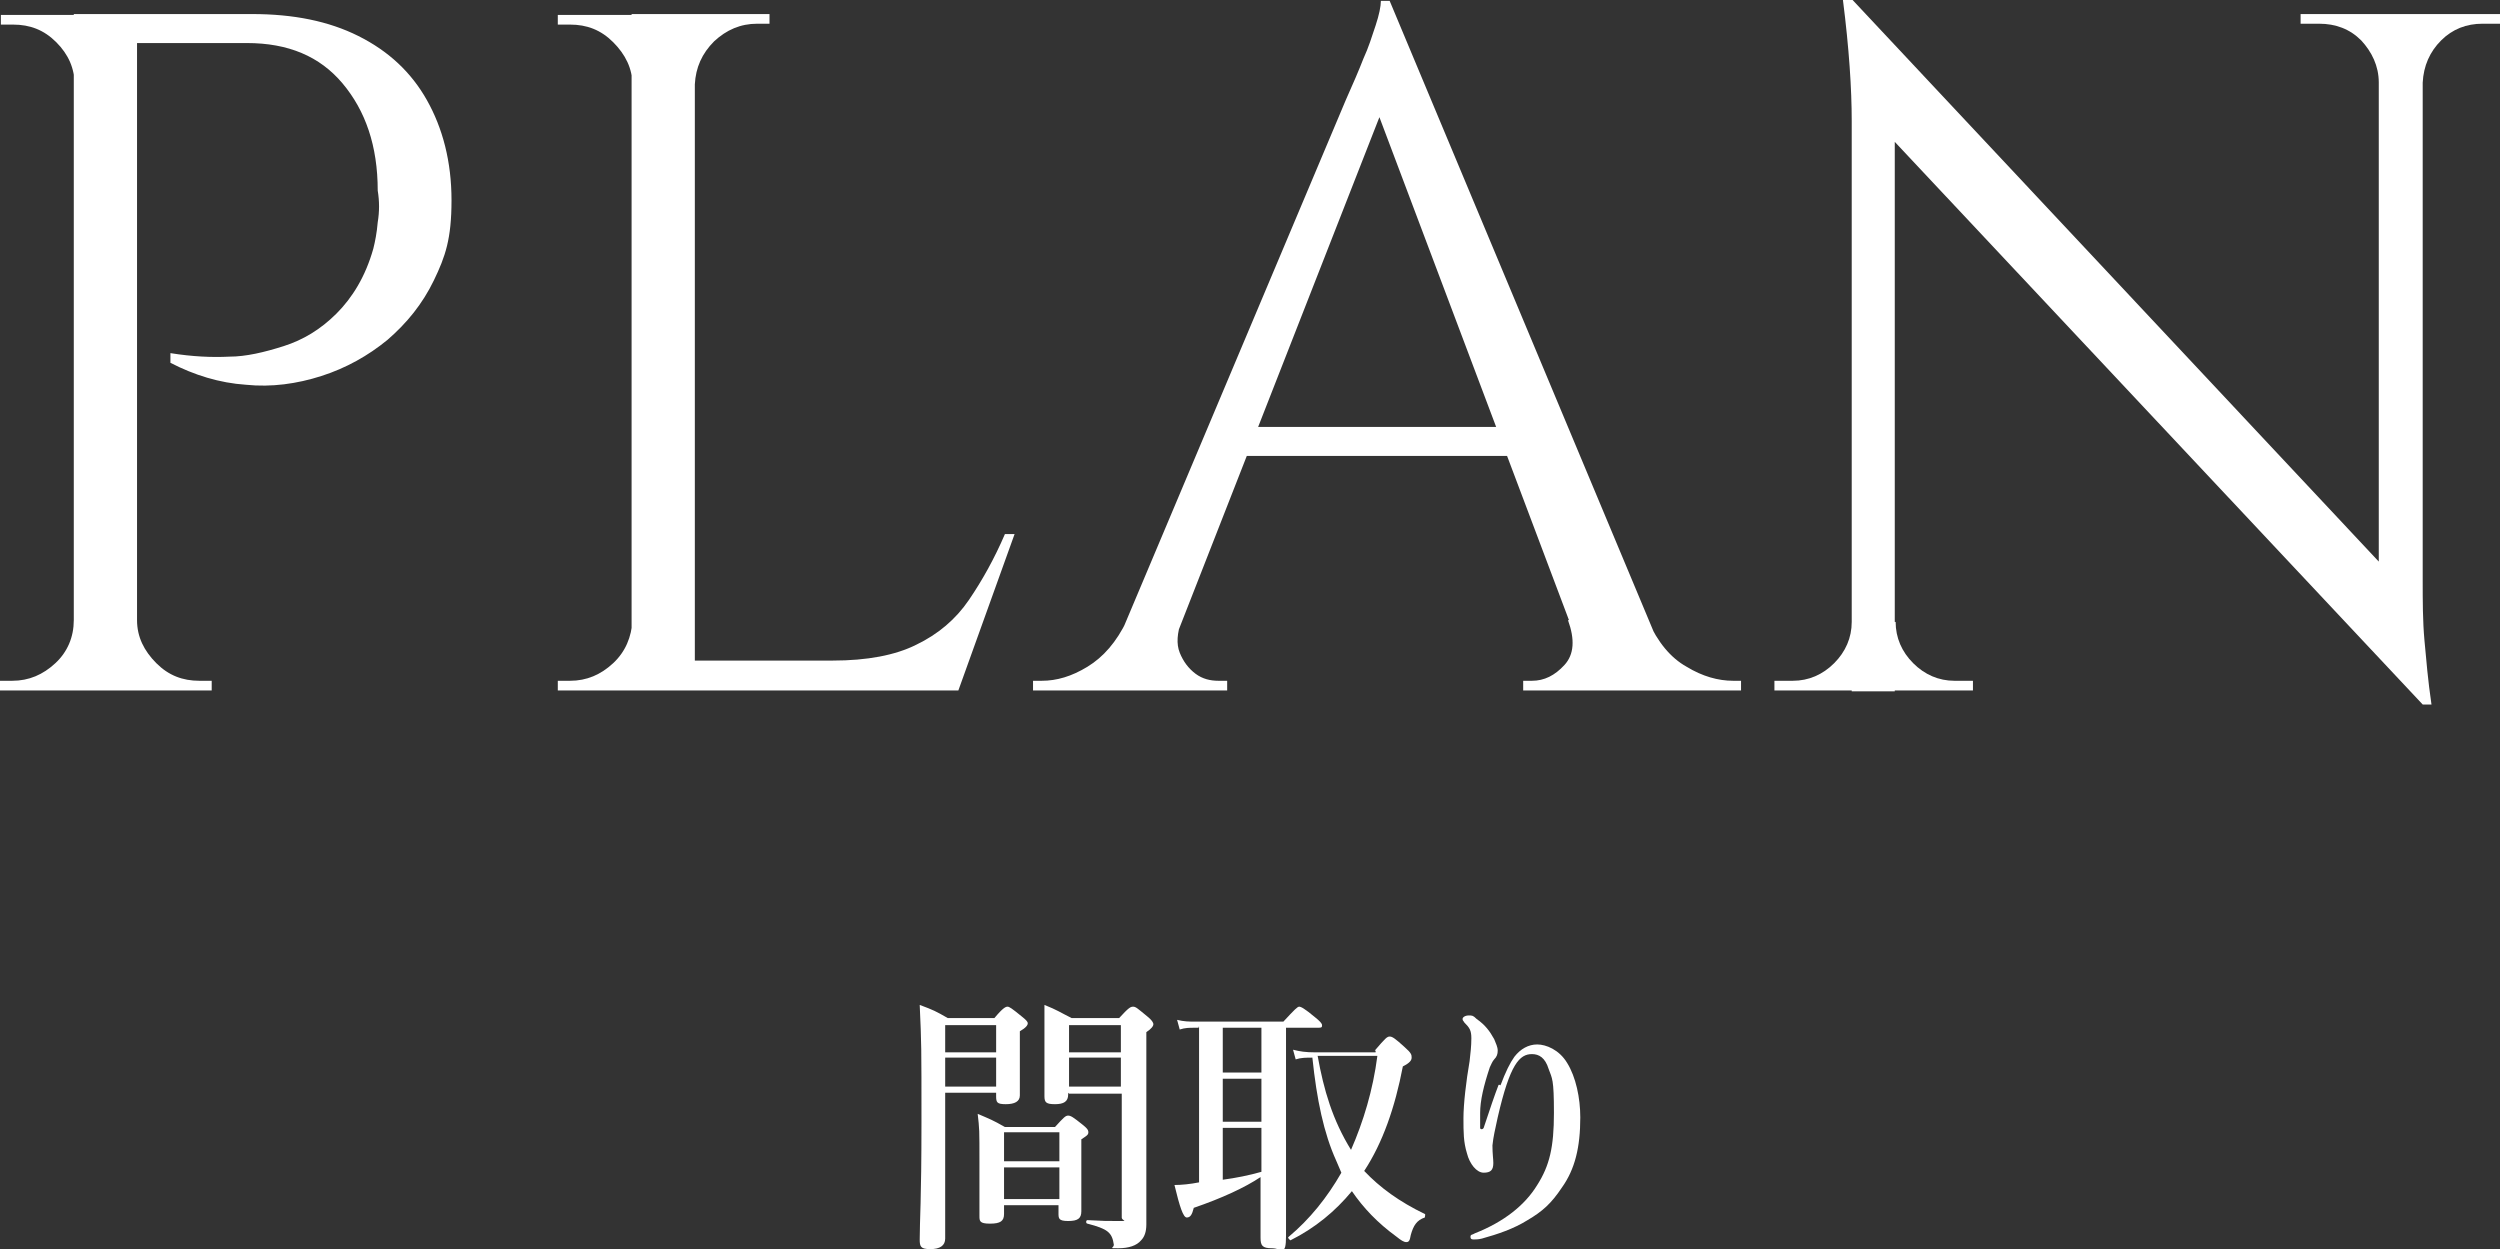
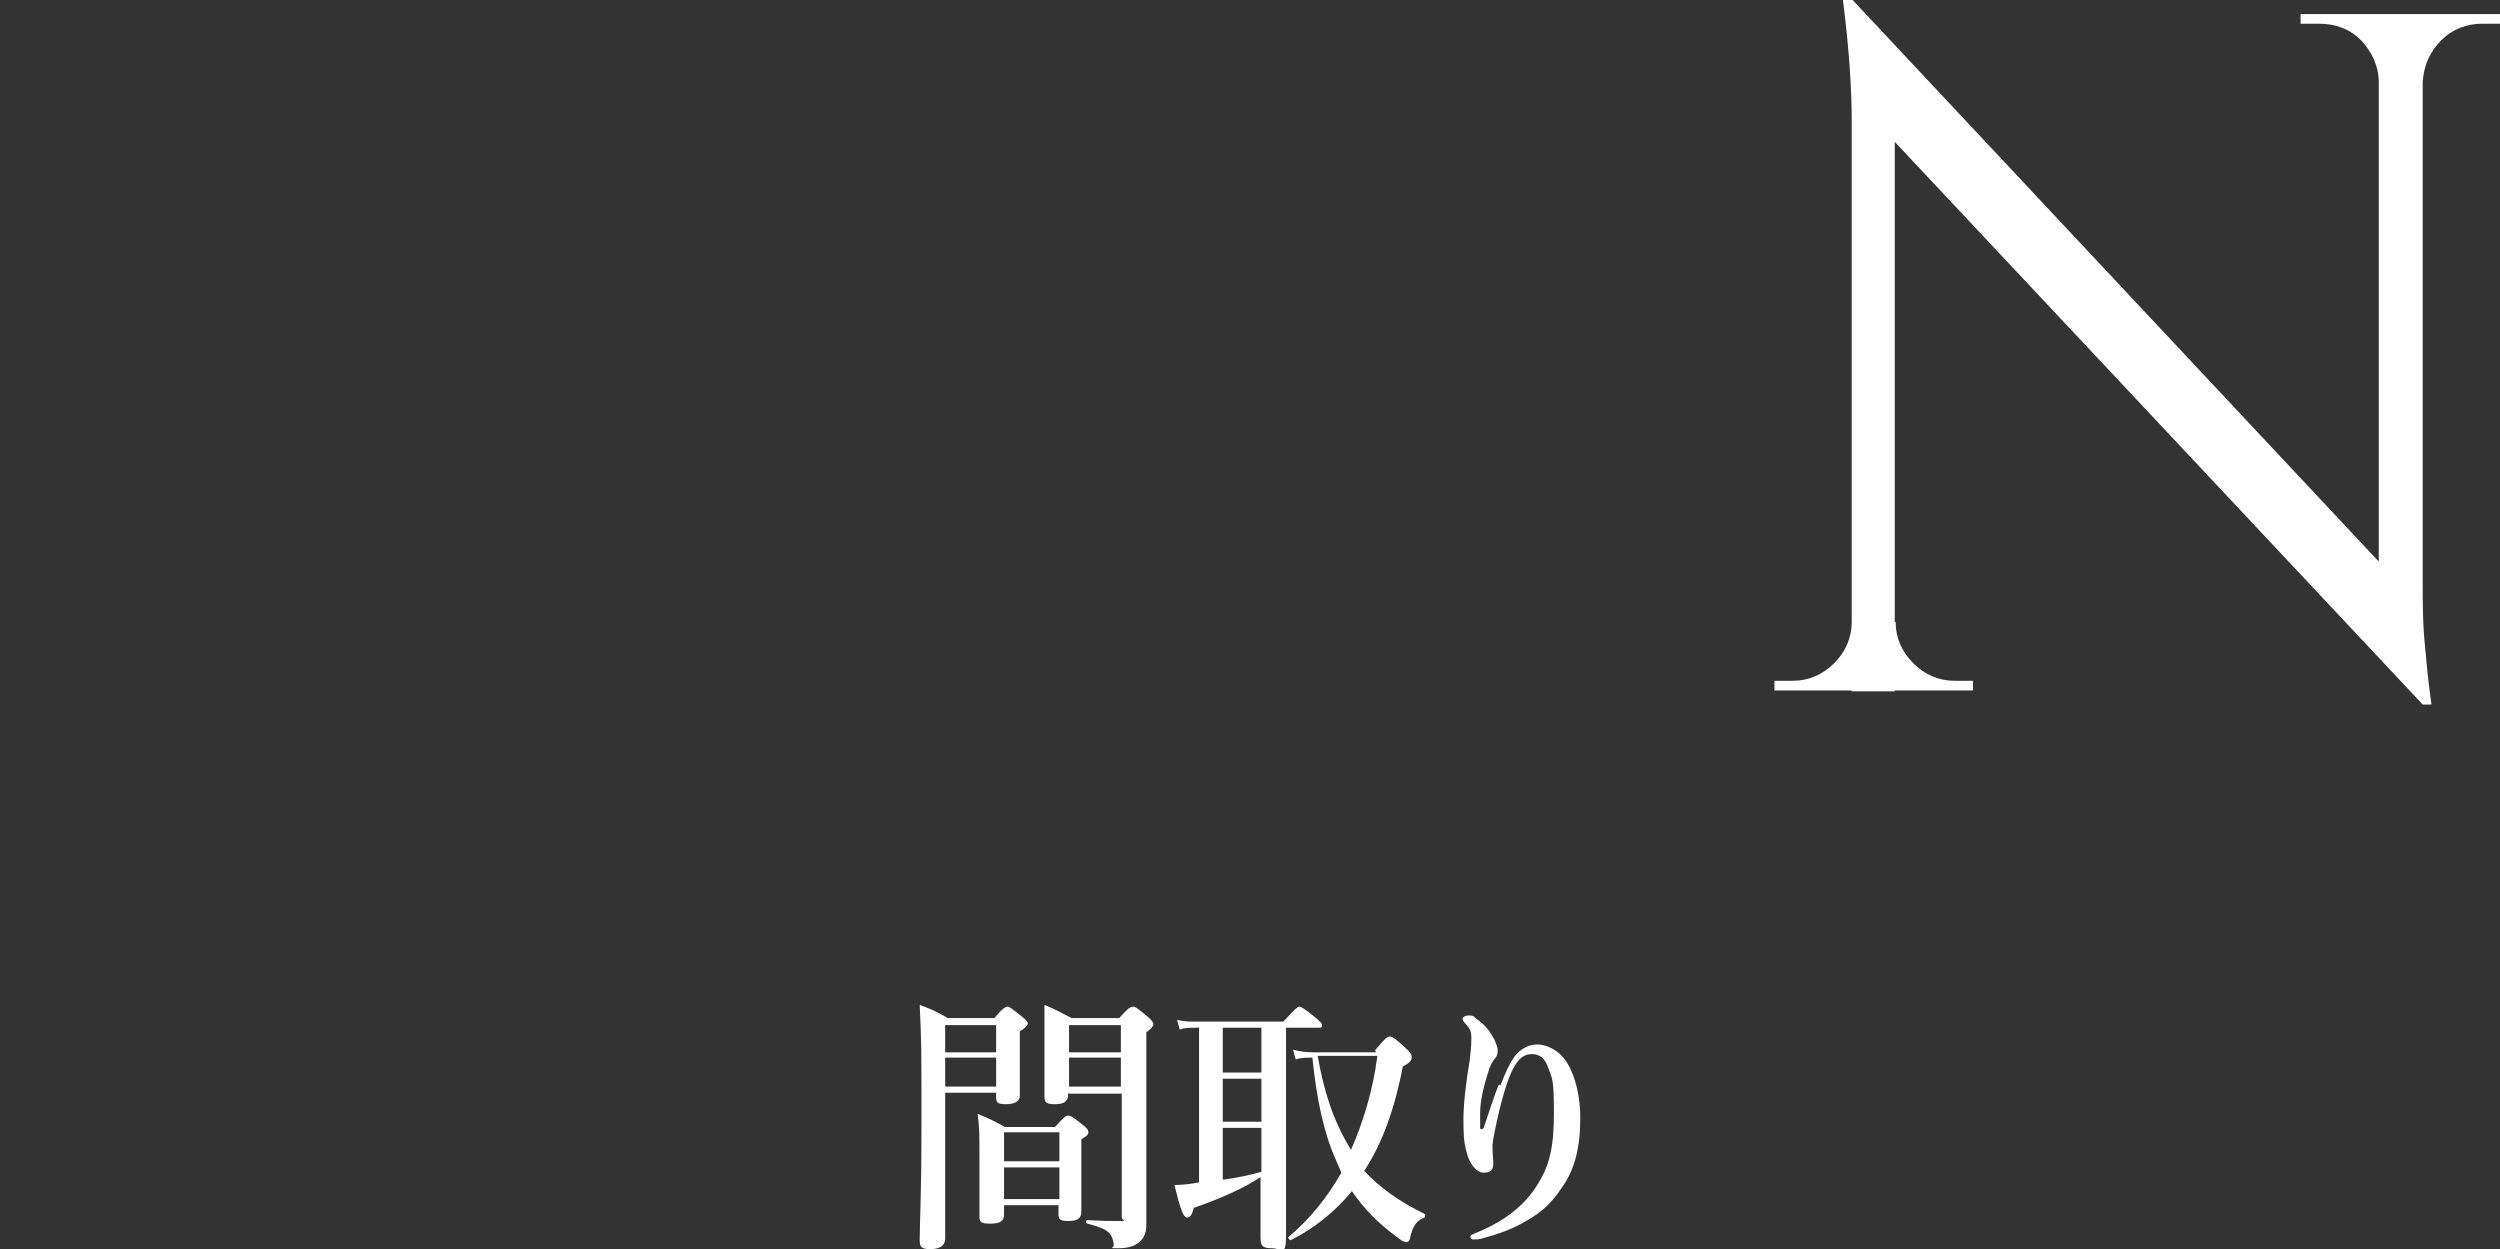
<svg xmlns="http://www.w3.org/2000/svg" id="_レイヤー_2-2" version="1.1" viewBox="0 0 284.6 142.2">
  <rect x="0" y="0" width="284.6" height="142.2" fill="#333333" stroke="none" />
  <defs>
    <style>
      .st0 {
        fill: #fff;
      }
    </style>
  </defs>
  <g id="text">
-     <path class="st0" d="M8.8,9.7h-.3c0-1.9-.7-3.5-2.1-4.9S3.4,2.8,1.5,2.8H.1v-1.1c-.1,0,8.7,0,8.7,0v8ZM8.8,70.6v8H0v-1.1h1.4c1.9,0,3.5-.7,4.9-2s2.1-3,2.1-4.9h.4ZM15.6,1.6v77h-7.2V1.6h7.2ZM28.7,1.6c4.7,0,8.7.8,12.1,2.5,3.4,1.7,6,4.1,7.8,7.3s2.8,7,2.8,11.4-.7,6.4-2,9.1c-1.3,2.7-3.1,4.9-5.3,6.8-2.2,1.8-4.7,3.2-7.5,4.1-2.8.9-5.7,1.3-8.6,1-3-.2-5.9-1.1-8.6-2.5v-1.1c2.5.4,4.7.5,6.7.4,1.9,0,4-.5,6.2-1.2s4.2-1.9,6-3.7,3.3-4.2,4.2-7.4c.2-.8.4-1.8.5-3,.2-1.2.2-2.4,0-3.6,0-5.1-1.4-9.1-4-12.2s-6.2-4.6-10.9-4.6h-13c-.4-1.1-.7-2.2-1.1-3.3h14.6ZM15.3,70.6h.3c0,1.9.8,3.5,2.2,4.9s3,2,4.9,2h1.4v1.1h-8.8v-8Z" />
-     <path class="st0" d="M72.3,9.7h-.3c0-1.9-.8-3.5-2.2-4.9-1.4-1.4-3-2-4.9-2h-1.4v-1.1h8.8v8h0ZM72.3,70.6v8h-8.8v-1.1h1.4c1.9,0,3.5-.7,4.9-2s2.1-3,2.2-4.9h.3ZM79.1,1.6v77h-7.2V1.6h7.2ZM78.8,9.7V1.6h8.8v1.1h-1.4c-1.9,0-3.5.7-4.9,2-1.4,1.4-2.1,3-2.2,4.9h-.3ZM108.8,75.2v3.4h-30v-3.4h30ZM115.5,60.8l-6.4,17.8h-18.3l4-3.4c3.9,0,7.1-.6,9.5-1.8,2.5-1.2,4.5-2.9,6-5.1s2.9-4.7,4.1-7.5c0,0,1.1,0,1.1,0Z" />
-     <path class="st0" d="M134.5,70.6c-.5,1.5-.6,2.7-.2,3.7s1,1.8,1.8,2.4,1.7.8,2.6.8h1v1.1h-22.1v-1.1h1c1.7,0,3.4-.5,5.2-1.6s3.3-2.8,4.5-5.3h6.3-.1ZM158.2.1l1,7.7-27.6,70.5h-6.6l28.2-66.9c.8-1.8,1.5-3.4,2-4.7.6-1.3,1-2.6,1.4-3.8s.6-2.2.6-2.8h1ZM173.7,48.6v3.3h-34.4v-3.3h34.4ZM158.2.1l32.6,77.9h-9.4l-25.4-67.4L158.2.1ZM178.6,70.6h9c1.1,2.5,2.6,4.3,4.4,5.3,1.8,1.1,3.6,1.6,5.3,1.6h.9v1.1h-24.8v-1.1h1c1.4,0,2.6-.6,3.7-1.8s1.2-2.9.4-5.1h.1Z" />
-     <path class="st0" d="M211.1,70.8v7.8h-9.1v-1.1h2.1c1.8,0,3.4-.7,4.7-2s2-2.9,2-4.7c0,0,.3,0,.3,0ZM210.9,0l4.8,6.2v72.5c.1,0-4.9,0-4.9,0V13.8c0-3.7-.3-8.3-1-13.8h1.1,0ZM210.9,0l63.9,68.2,1,12L211.9,12.1l-1-12.1ZM215.8,70.8c0,1.8.7,3.4,2,4.7s2.9,2,4.7,2h2.1v1.1h-9.1v-7.8s.3,0,.3,0ZM261.9,1.6h9.1v7.8h-.2c0-1.9-.8-3.5-2-4.8-1.3-1.3-2.9-1.9-4.8-1.9h-2.1v-1.1ZM275.8,1.6v64.5c0,2.3,0,4.6.2,6.8s.4,4.6.8,7.3h-1l-5-5.8V1.6h5ZM284.6,1.6v1.1h-2c-1.8,0-3.4.6-4.7,1.9-1.3,1.3-2,2.9-2.1,4.8h-.3V1.6h9.1Z" />
+     <path class="st0" d="M211.1,70.8v7.8h-9.1v-1.1h2.1c1.8,0,3.4-.7,4.7-2s2-2.9,2-4.7c0,0,.3,0,.3,0ZM210.9,0l4.8,6.2v72.5c.1,0-4.9,0-4.9,0V13.8c0-3.7-.3-8.3-1-13.8h1.1,0ZM210.9,0l63.9,68.2,1,12L211.9,12.1l-1-12.1ZM215.8,70.8c0,1.8.7,3.4,2,4.7s2.9,2,4.7,2h2.1v1.1h-9.1v-7.8s.3,0,.3,0ZM261.9,1.6h9.1v7.8h-.2c0-1.9-.8-3.5-2-4.8-1.3-1.3-2.9-1.9-4.8-1.9h-2.1v-1.1ZM275.8,1.6v64.5c0,2.3,0,4.6.2,6.8s.4,4.6.8,7.3h-1l-5-5.8V1.6h5ZM284.6,1.6v1.1h-2c-1.8,0-3.4.6-4.7,1.9-1.3,1.3-2,2.9-2.1,4.8V1.6h9.1Z" />
    <g>
      <path class="st0" d="M107.6,124.4v16.6c0,.8-.6,1.2-1.7,1.2s-1.2-.3-1.2-1.1c0-2.2.2-4.4.2-13.3s0-8.9-.2-13.4c1.6.6,1.8.7,3.2,1.5h5.3c1-1.2,1.3-1.3,1.5-1.3s.5.2,1.6,1.1c.5.4.7.6.7.8s-.2.5-.9.9v7.3c0,.7-.6,1-1.6,1s-1.1-.2-1.1-.9v-.4h-5.8ZM113.4,116.7h-5.8v3.1h5.8v-3.1ZM113.4,120.4h-5.8v3.3h5.8v-3.3ZM114.3,137.1v1.1c0,.8-.4,1.1-1.6,1.1s-1.2-.3-1.2-.9v-6c0-4,0-3.8-.2-5.6,1.4.6,1.7.7,3.1,1.5h5.7c1-1.1,1.2-1.3,1.5-1.3s.6.2,1.6,1c.5.4.7.6.7.9s-.2.4-.8.8v8.2c0,.8-.4,1.1-1.5,1.1s-1.1-.3-1.1-.9v-.9h-6.3.1ZM120.6,128.9h-6.3v3.3h6.3v-3.3ZM120.6,132.9h-6.3v3.6h6.3v-3.6ZM121.6,124.4v.2c0,.8-.5,1.1-1.5,1.1s-1.2-.2-1.2-.9v-7c0-4.7,0-2.2,0-3.4,1.5.6,1.7.8,3.1,1.5h5.4c1.1-1.2,1.3-1.3,1.6-1.3s.5.2,1.6,1.1c.5.4.7.7.7.9s-.2.5-.8.9v21.9c0,.8-.2,1.4-.6,1.8-.5.6-1.4.9-2.6.9s-.5,0-.5-.4c-.2-1.4-.7-1.8-3-2.4-.2,0-.2-.4,0-.4,1.8.1,2.2.1,3.5.1s.4,0,.4-.4v-14.1h-6ZM127.6,116.7h-5.9v3.1h5.9v-3.1ZM127.6,120.4h-5.9v3.3h5.9v-3.3Z" />
      <path class="st0" d="M136.5,117h-.6c-.5,0-1,0-1.6.2l-.3-1.1c.8.2,1.4.2,2,.2h10.1c1.3-1.4,1.6-1.7,1.8-1.7s.6.2,1.8,1.2c.5.4.8.7.8.9s0,.3-.4.3h-3.7v23.7c0,2.4-.5,1.4-1.6,1.4s-1.3-.3-1.3-1.2,0-2.3,0-5.9v-1c-1.8,1.2-4.4,2.4-7.6,3.5-.2.8-.4,1.1-.8,1.1s-.8-1.2-1.4-3.7c.8,0,1.8-.1,2.8-.3v-17.7h-.1ZM139.2,122.1h4.4v-5.1h-4.4v5.1ZM139.2,127.7h4.4v-4.9h-4.4v4.9ZM139.2,134.3c1.5-.2,3-.5,4.4-.9v-5h-4.4v5.9h0ZM156.5,119.6c1.2-1.4,1.4-1.6,1.7-1.6s.6.2,1.7,1.2c.8.7.8.9.8,1.2s-.2.6-1,1c-.9,4.7-2.3,8.7-4.4,11.9,1.8,1.9,4,3.5,6.9,4.9.1,0,0,.3,0,.4-.9.3-1.3.9-1.6,2-.1.6-.2.8-.5.8s-.6-.2-1.1-.6c-2.2-1.6-3.8-3.3-5.1-5.2-1.9,2.3-4.2,4.2-7,5.6,0,0-.4-.3-.2-.4,2.4-2,4.4-4.5,6-7.3l-.6-1.4c-1.4-3.1-2.2-6.9-2.7-11.7-.7,0-1.3,0-1.9.2l-.3-1.1c.8.2,1.4.3,2.6.3h6.8v-.2ZM150,120.2c.7,3.9,1.7,7.3,3.8,10.7,1.4-3.2,2.5-6.8,3-10.7h-6.8Z" />
      <path class="st0" d="M170.8,123.6c.6-1.6,1.1-2.6,1.6-3.3.7-.9,1.6-1.4,2.6-1.4s2.5.6,3.4,2.1c1,1.6,1.5,4,1.5,6.2,0,3.4-.6,5.9-2.1,8-1.2,1.8-2.2,2.7-3.9,3.7-1.6,1-3.4,1.6-5.2,2.1-.4.1-.7.1-.9.1s-.4,0-.4-.3.2-.2.5-.4c3.3-1.3,5.7-3.2,7.1-5.5,1.4-2.2,1.9-4.3,1.9-8.2s-.2-3.9-.6-5c-.4-1.3-1.1-1.7-1.9-1.7-1.4,0-2.5,1.1-3.9,7.2-.3,1.4-.5,2.2-.6,3.2,0,1,.1,1.5.1,2,0,.8-.3,1.1-1.1,1.1s-1.6-1-1.9-2.2c-.4-1.3-.4-2.4-.4-4s.3-4.2.7-6.5c.1-.9.2-1.7.2-2.6s-.2-1.2-.8-1.8c-.1-.2-.2-.2-.2-.4s.3-.4.7-.4.5,0,.9.4c1,.7,1.5,1.4,2,2.3.2.5.4.9.4,1.3s-.1.7-.4,1c-.2.2-.4.7-.5.9-.7,2.1-1.1,3.8-1.1,5.2v1.7c0,.2.3.2.4,0,.8-2.4,1.2-3.6,1.7-4.9h.2Z" />
    </g>
  </g>
</svg>